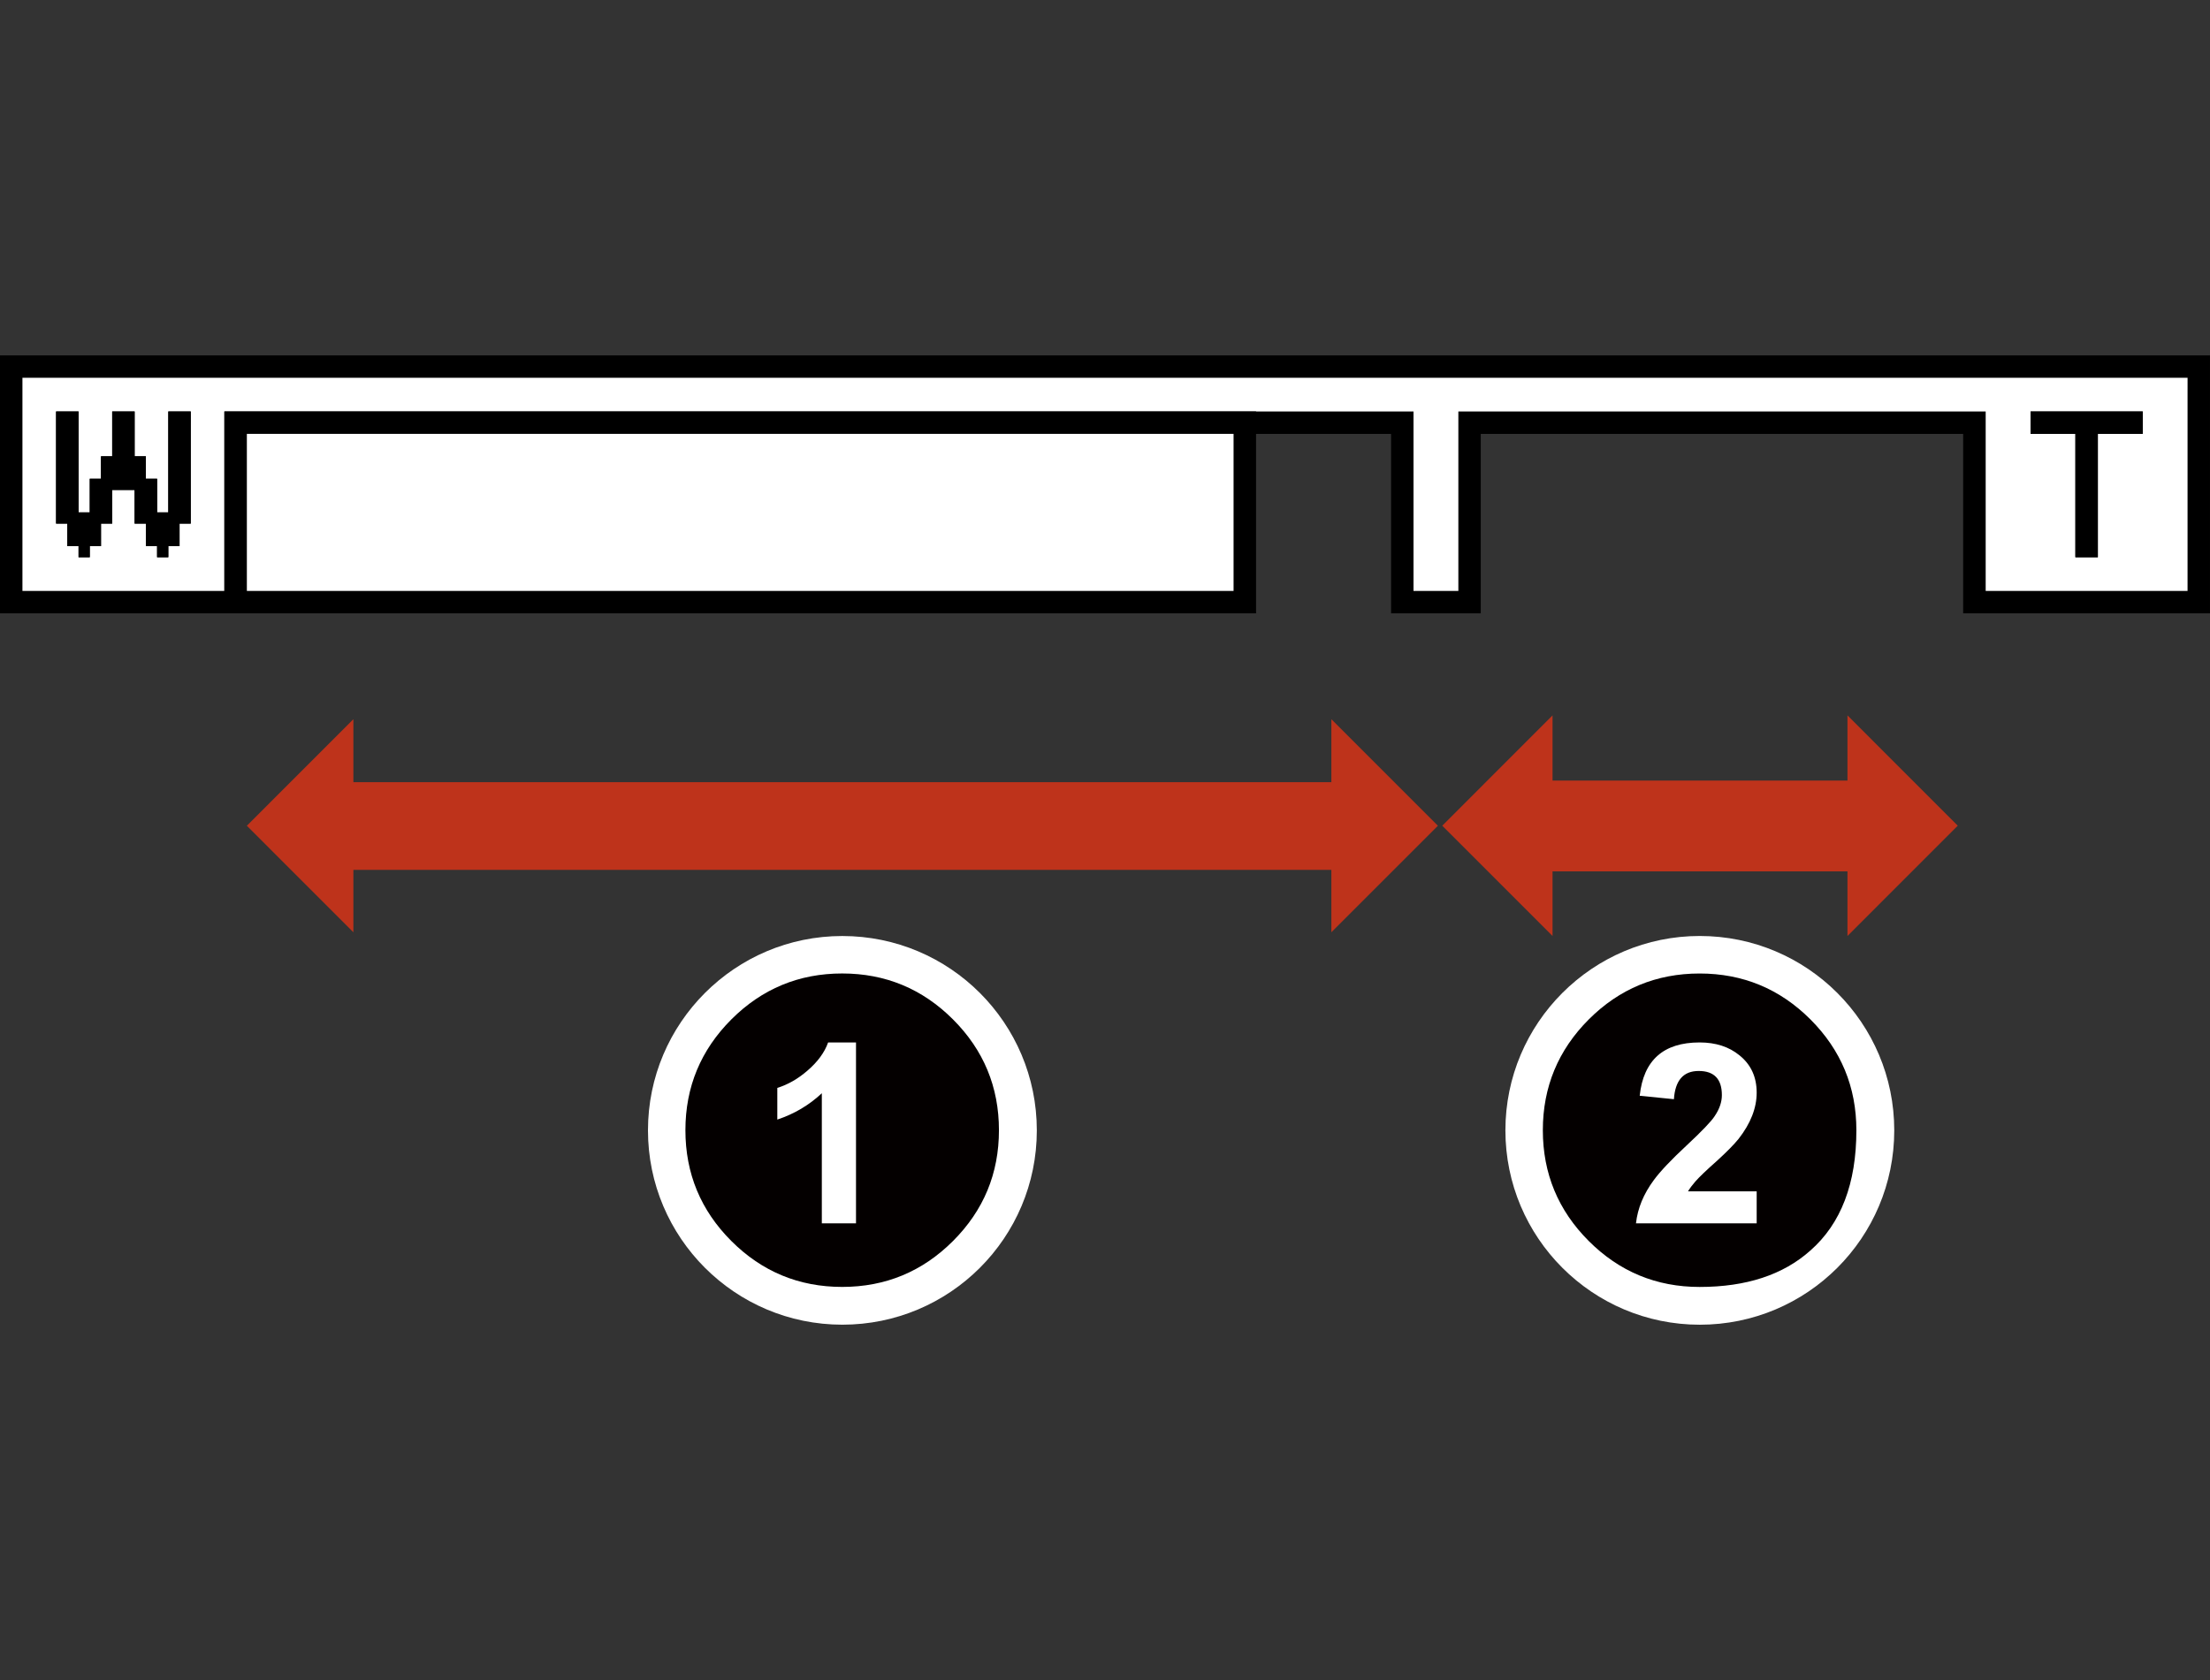
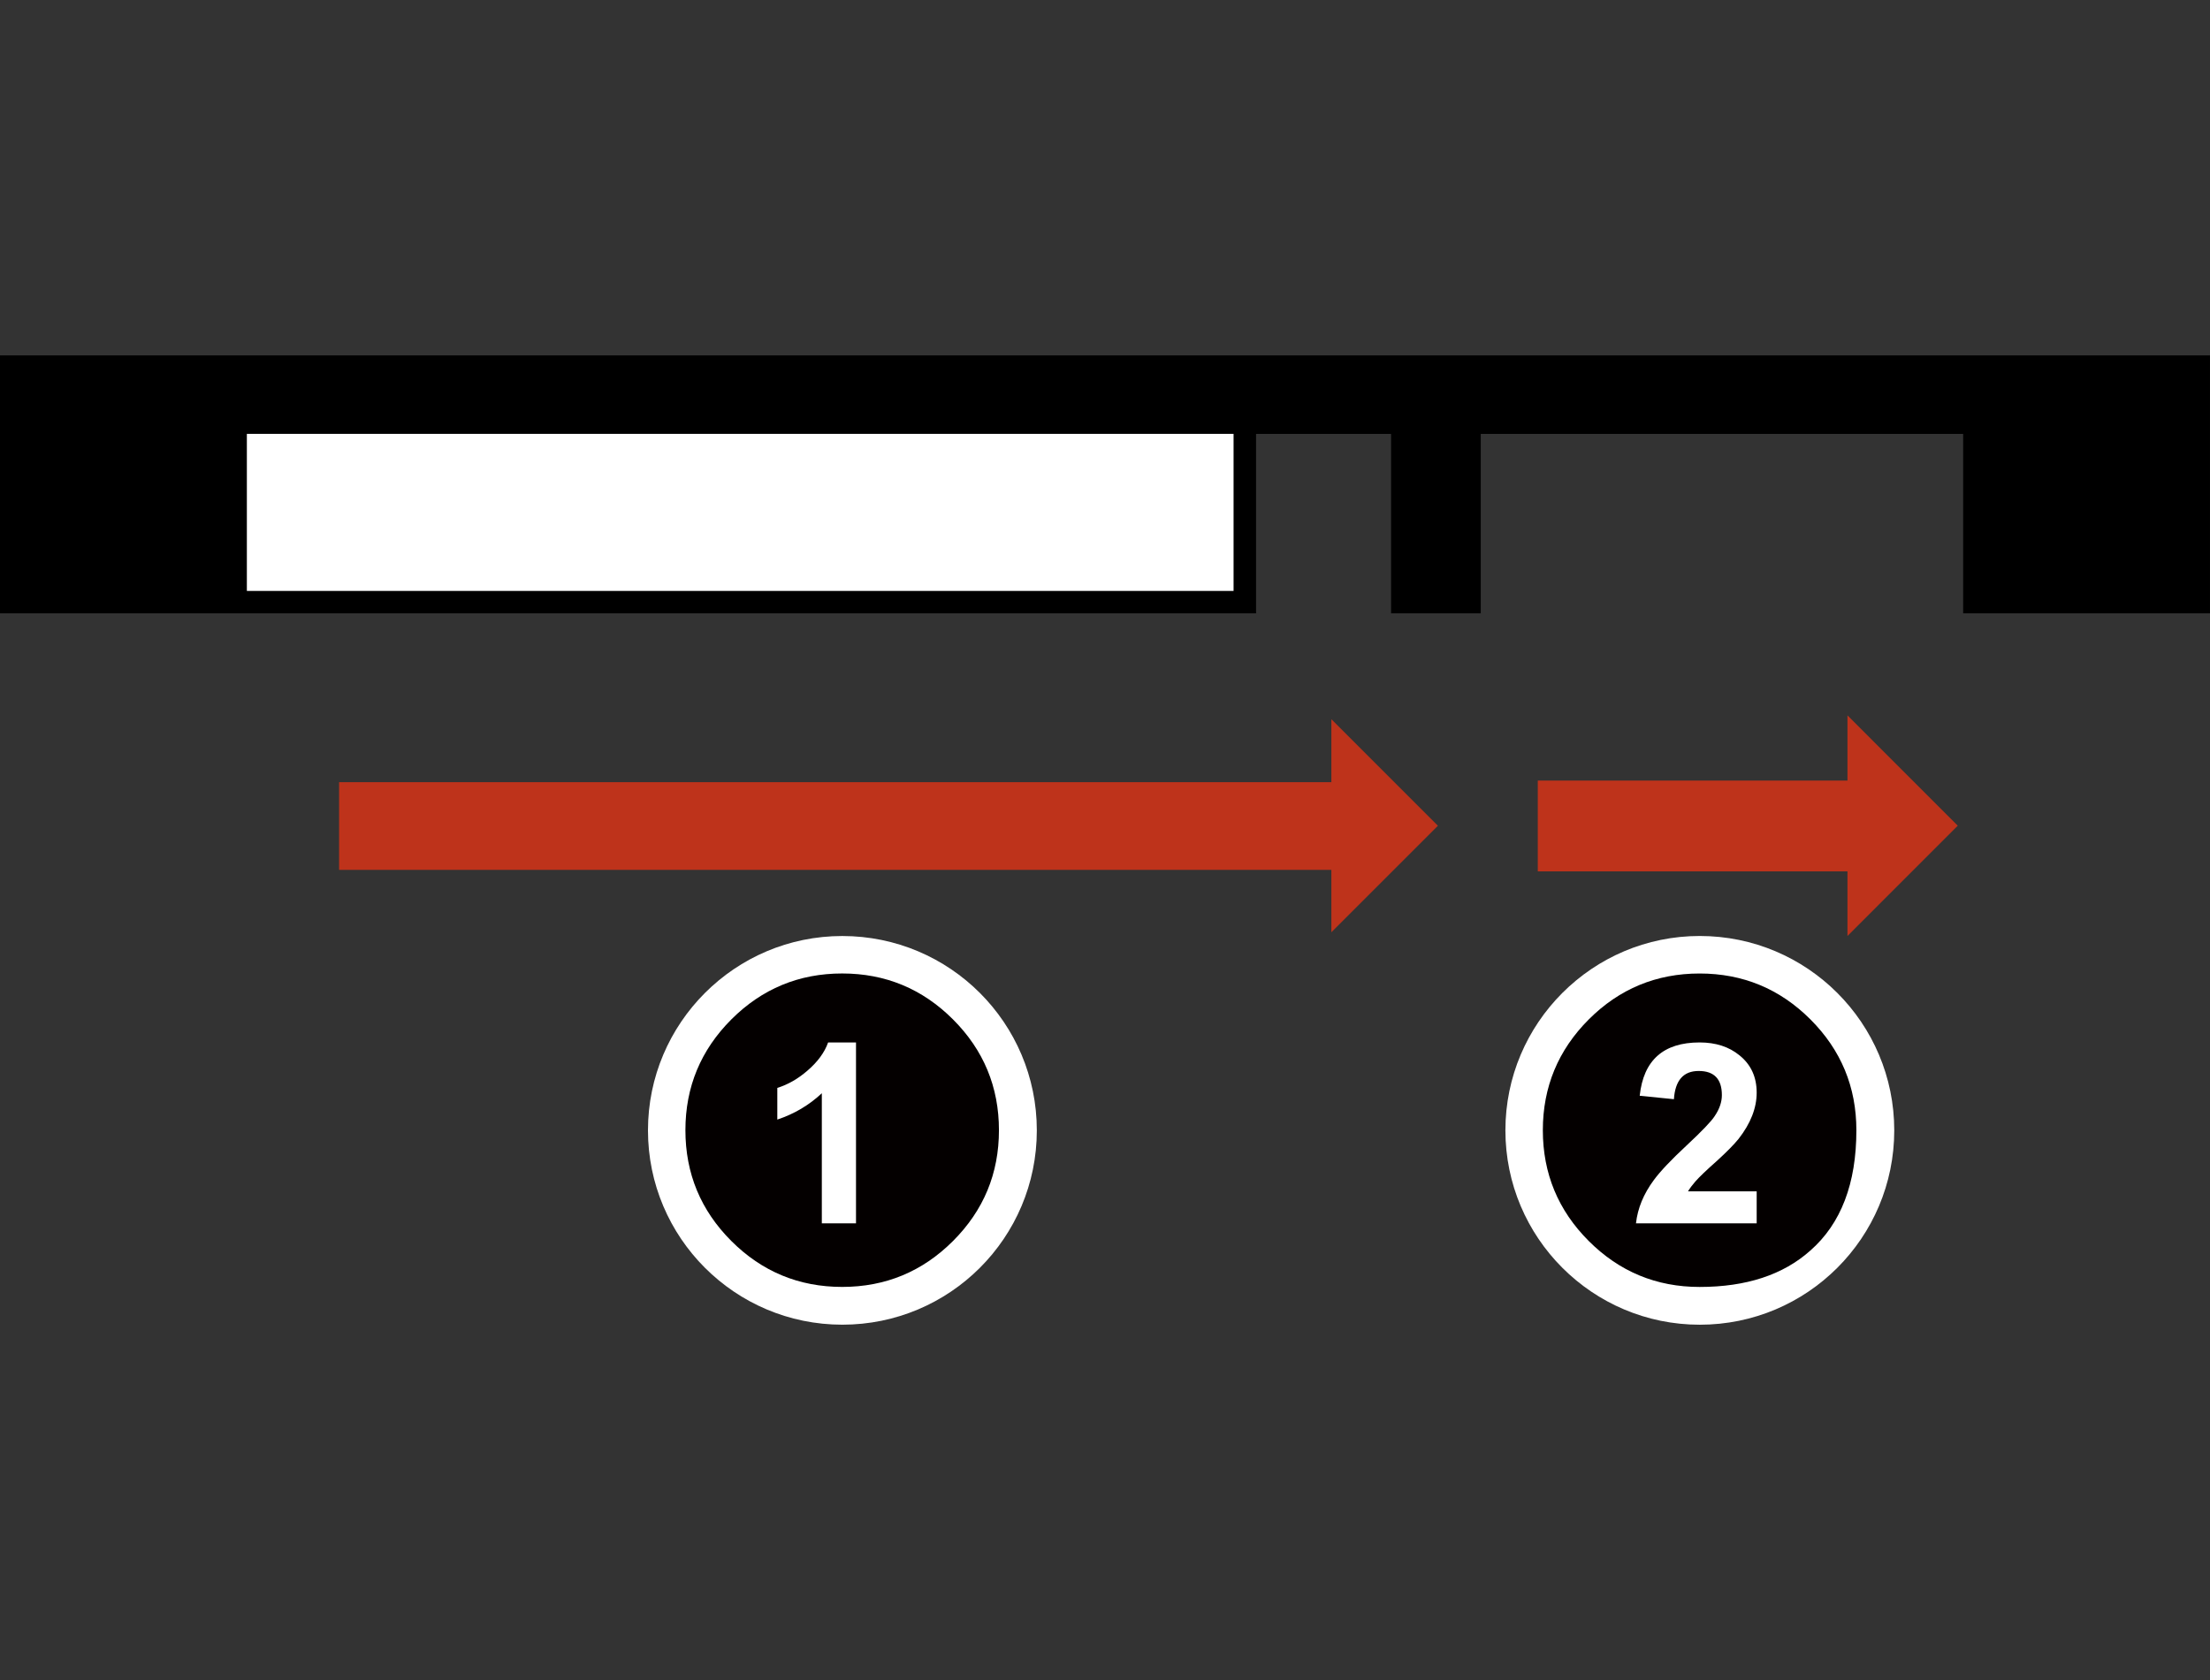
<svg xmlns="http://www.w3.org/2000/svg" version="1.1" x="0px" y="0px" width="140.972px" height="107.2px" viewBox="0 0 140.972 107.2" style="enable-background:new 0 0 140.972 107.2;" xml:space="preserve">
  <rect x="0" y="0" width="140.972" height="107.2" fill="#333333" stroke="none" />
  <g id="space">
    <rect style="fill:none;" width="140.972" height="107.2" />
  </g>
  <g id="icon">
    <g>
      <g>
        <g>
          <path style="fill:none;" d="M138.11,24.106c-5.963,0-11.926,0-17.889,0c-5.965,0-11.926,0-17.889,0c-5.965,0-11.928,0-17.891,0      s-11.927,0-17.89,0c-5.964,0-11.927,0-17.89,0s-11.927,0-17.889,0c-5.965,0-11.928,0-17.892,0c-3.816,0-7.634,0-11.45,0      c0,4.535,0,9.066,0,13.6c4.294,0,8.588,0,12.881,0c0-3.818,0-7.635,0-11.453c5.962,0,11.926,0,17.889,0s11.926,0,17.889,0      c5.964,0,11.928,0,17.891,0c5.964,0,10.498,0,16.463,0c1.906,0,3.814,0,5.721,0c0,3.818,0,7.635,0,11.453      c0.477,0,2.385,0,2.861,0c0-3.818,0-7.635,0-11.453c5.965,0,11.924,0,17.889,0c5.248,0,10.498,0,15.748,0      c0,3.818,0,7.635,0,11.453c4.291,0,8.586,0,12.877,0c0-4.533,0-9.064,0-13.6C139.063,24.106,138.589,24.106,138.11,24.106" />
          <path d="M140.261,22.677c-5.965,0-11.93,0-17.895,0c-5.963,0-11.924,0-17.889,0c-5.963,0-11.926,0-17.889,0s-11.928,0-17.891,0      c-5.964,0-11.927,0-17.89,0c-5.964,0-11.928,0-17.891,0c-5.964,0-11.927,0-17.89,0c-5.01,0-10.019,0-15.028,0      c0,5.486,0,10.973,0,16.457c5.248,0,10.496,0,15.746,0c0-3.816,0-7.633,0-11.449c5.962,0,11.926,0,17.889,0      c5.964,0,11.926,0,17.89,0c5.962,0,11.927,0,17.889,0c5.964,0,10.498,0,16.461,0c0.953,0,1.908,0,2.861,0      c0,3.816,0,7.633,0,11.449c1.43,0,4.291,0,5.721,0c0-3.816,0-7.633,0-11.449c5.963,0,11.928,0,17.891,0      c4.295,0,8.588,0,12.881,0c0,3.816,0,7.633,0,11.449c5.248,0,10.496,0,15.744,0c0-5.484,0-10.971,0-16.457H140.261" />
-           <path style="fill:#FFFFFF;" d="M139.54,24.821c0,4.295,0,8.59,0,12.885c-4.291,0-8.586,0-12.877,0c0-3.818,0-7.635,0-11.453      c-5.963,0-11.93,0-17.893,0c-5.248,0-10.496,0-15.744,0c0,3.818,0,7.635,0,11.453c-0.477,0-2.385,0-2.861,0      c0-3.818,0-7.635,0-11.453c-5.963,0-10.494,0-16.459,0c-5.963,0-11.926,0-17.889,0c-5.964,0-11.926,0-17.89,0      c-5.963,0-11.926,0-17.889,0c-1.909,0-3.817,0-5.726,0c0,3.818,0,7.635,0,11.453c-4.293,0-8.587,0-12.881,0      c0-4.533,0-9.064,0-13.6c5.963,0,11.927,0,17.889,0c5.964,0,11.926,0,17.89,0c5.963,0,11.926,0,17.889,0      c5.964,0,11.928,0,17.892,0c5.961,0,11.926,0,17.889,0c5.961,0,11.926,0,17.891,0c5.963,0,11.93,0,17.893,0      c4.291,0,8.586,0,12.877,0V24.821" />
          <path d="M136.681,26.97v0.715c-0.953,0-1.908,0-2.863,0c0,2.623,0,5.248,0,7.871c-0.477,0-0.955,0-1.432,0      c0-2.623,0-5.248,0-7.871c-0.953,0-1.906,0-2.857,0c0-0.479,0-0.953,0-1.432c2.385,0,4.768,0,7.152,0V26.97" />
          <path d="M135.251,26.253c-1.908,0-3.816,0-5.723,0c0,0.479,0,0.953,0,1.432c0.951,0,1.904,0,2.857,0c0,2.623,0,5.248,0,7.871      c0.477,0,0.955,0,1.432,0c0-2.623,0-5.248,0-7.871c0.955,0,1.91,0,2.863,0c0-0.479,0-0.953,0-1.432      C136.204,26.253,135.728,26.253,135.251,26.253" />
          <path d="M12.165,26.97c0,2.148,0,4.293,0,6.439h-0.713c0,0.479,0,0.955,0,1.434h-0.717v0.713h-0.715v-0.713H9.304      c0-0.479,0-0.955,0-1.434H8.587c0-0.715,0-1.43,0-2.146c-0.477,0-0.953,0-1.431,0c0,0.717,0,1.432,0,2.146H6.442      c0,0.479,0,0.955,0,1.434H5.726v0.713H5.011v-0.713H4.295c0-0.479,0-0.955,0-1.434H3.578c0-2.385,0-4.77,0-7.156      c0.478,0,0.955,0,1.433,0c0,2.146,0,4.295,0,6.441h0.715c0-0.715,0-1.432,0-2.146h0.717c0-0.479,0-0.955,0-1.432h0.714      c0-0.955,0-1.908,0-2.863c0.478,0,0.954,0,1.431,0c0,0.955,0,1.908,0,2.863h0.717c0,0.477,0,0.953,0,1.432h0.717      c0,0.715,0,1.432,0,2.146h0.715c0-2.146,0-4.295,0-6.441c0.477,0,0.953,0,1.43,0V26.97" />
          <path d="M10.735,26.253c0,2.146,0,4.295,0,6.441h-0.715c0-0.715,0-1.432,0-2.146H9.304c0-0.479,0-0.955,0-1.432H8.587      c0-0.955,0-1.908,0-2.863c-0.477,0-0.953,0-1.431,0c0,0.955,0,1.908,0,2.863H6.442c0,0.477,0,0.953,0,1.432H5.726      c0,0.715,0,1.432,0,2.146H5.011c0-2.146,0-4.295,0-6.441c-0.478,0-0.955,0-1.433,0c0,2.387,0,4.771,0,7.156h0.717      c0,0.479,0,0.955,0,1.434h0.716v0.713h0.715v-0.713h0.717c0-0.479,0-0.955,0-1.434h0.714c0-0.715,0-1.43,0-2.146      c0.478,0,0.954,0,1.431,0c0,0.717,0,1.432,0,2.146h0.717c0,0.479,0,0.955,0,1.434h0.717v0.713h0.715v-0.713h0.717      c0-0.479,0-0.955,0-1.434h0.713c0-2.385,0-4.77,0-7.156C11.688,26.253,11.212,26.253,10.735,26.253" />
        </g>
        <g>
			</g>
      </g>
      <g>
        <rect x="14.313" y="26.253" width="65.809" height="12.881" />
        <path style="fill:#FFFFFF;" d="M78.687,27.685c0,1.176,0,8.844,0,10.021c-1.25,0-61.687,0-62.94,0c0-1.178,0-8.846,0-10.021     C17,27.685,77.437,27.685,78.687,27.685z" />
      </g>
    </g>
  </g>
  <g id="line">
    <g>
      <g>
        <line style="fill:none;stroke:#BE331B;stroke-width:5.793;stroke-miterlimit:10;" x1="98.093" y1="52.702" x2="118.792" y2="52.702" />
        <g>
-           <polygon style="fill:#BE331B;" points="99.034,45.646 99.034,59.722 91.999,52.685     " />
-         </g>
+           </g>
        <g>
          <polygon style="fill:#BE331B;" points="117.847,45.646 117.847,59.722 124.882,52.685     " />
        </g>
      </g>
      <g>
        <line style="fill:none;stroke:#BE331B;stroke-width:5.595;stroke-miterlimit:10;" x1="21.63" y1="52.706" x2="85.839" y2="52.706" />
        <g>
-           <polygon style="fill:#BE331B;" points="22.542,45.89 22.542,59.485 15.746,52.688     " />
-         </g>
+           </g>
        <g>
          <polygon style="fill:#BE331B;" points="84.925,45.89 84.925,59.485 91.722,52.688     " />
        </g>
      </g>
    </g>
    <g>
      <g>
        <path style="fill:#FFFFFF;" d="M120.831,72.124c0,6.852-5.547,12.402-12.406,12.402c-6.842,0-12.398-5.551-12.398-12.402     c0-6.846,5.557-12.402,12.396-12.402C115.284,59.722,120.831,65.28,120.831,72.124z" />
      </g>
      <g>
        <path style="fill:#040000;" d="M115.485,65.046c1.953,1.953,2.93,4.313,2.93,7.07c0,3.4-0.979,5.961-2.939,7.68     c-1.732,1.547-4.088,2.32-7.061,2.32c-2.76,0-5.117-0.977-7.07-2.93s-2.93-4.309-2.93-7.07c0-2.758,0.979-5.117,2.93-7.07     c1.953-1.953,4.311-2.93,7.07-2.93S113.532,63.093,115.485,65.046z M107.675,76.015c0.121-0.199,0.273-0.404,0.461-0.619     c0.24-0.279,0.707-0.727,1.4-1.34c0.613-0.561,1.066-1.02,1.359-1.381c0.773-0.986,1.16-1.973,1.16-2.959     c0-1-0.367-1.793-1.1-2.381c-0.668-0.547-1.514-0.82-2.541-0.82c-2.307,0-3.58,1.135-3.82,3.402l2.182,0.219     c0.08-1.199,0.605-1.801,1.58-1.801c0.986,0,1.479,0.514,1.479,1.541c0,0.439-0.152,0.887-0.459,1.34     c-0.213,0.334-0.813,0.959-1.801,1.881c-0.986,0.918-1.68,1.652-2.08,2.199c-0.652,0.879-1.033,1.801-1.139,2.76h7.699v-2.041     H107.675z" />
      </g>
    </g>
    <g>
      <g>
        <path style="fill:#FFFFFF;" d="M66.137,72.126c0,6.852-5.547,12.398-12.406,12.398c-6.842,0-12.398-5.549-12.398-12.398     c0-6.848,5.557-12.402,12.396-12.402C60.59,59.724,66.137,65.278,66.137,72.126z" />
      </g>
      <g>
        <path style="fill:#040000;" d="M60.791,65.046c1.953,1.953,2.93,4.311,2.93,7.068c0,2.762-0.977,5.117-2.93,7.07     s-4.311,2.93-7.07,2.93s-5.117-0.977-7.07-2.93s-2.93-4.309-2.93-7.07c0-2.758,0.979-5.115,2.93-7.068     c1.953-1.953,4.311-2.932,7.07-2.932S58.838,63.093,60.791,65.046z M54.602,66.517h-1.779c-0.227,0.639-0.666,1.238-1.32,1.799     c-0.6,0.521-1.24,0.887-1.92,1.1v2.02c1.08-0.359,2.027-0.918,2.84-1.68v8.301h2.18V66.517z" />
      </g>
    </g>
  </g>
</svg>